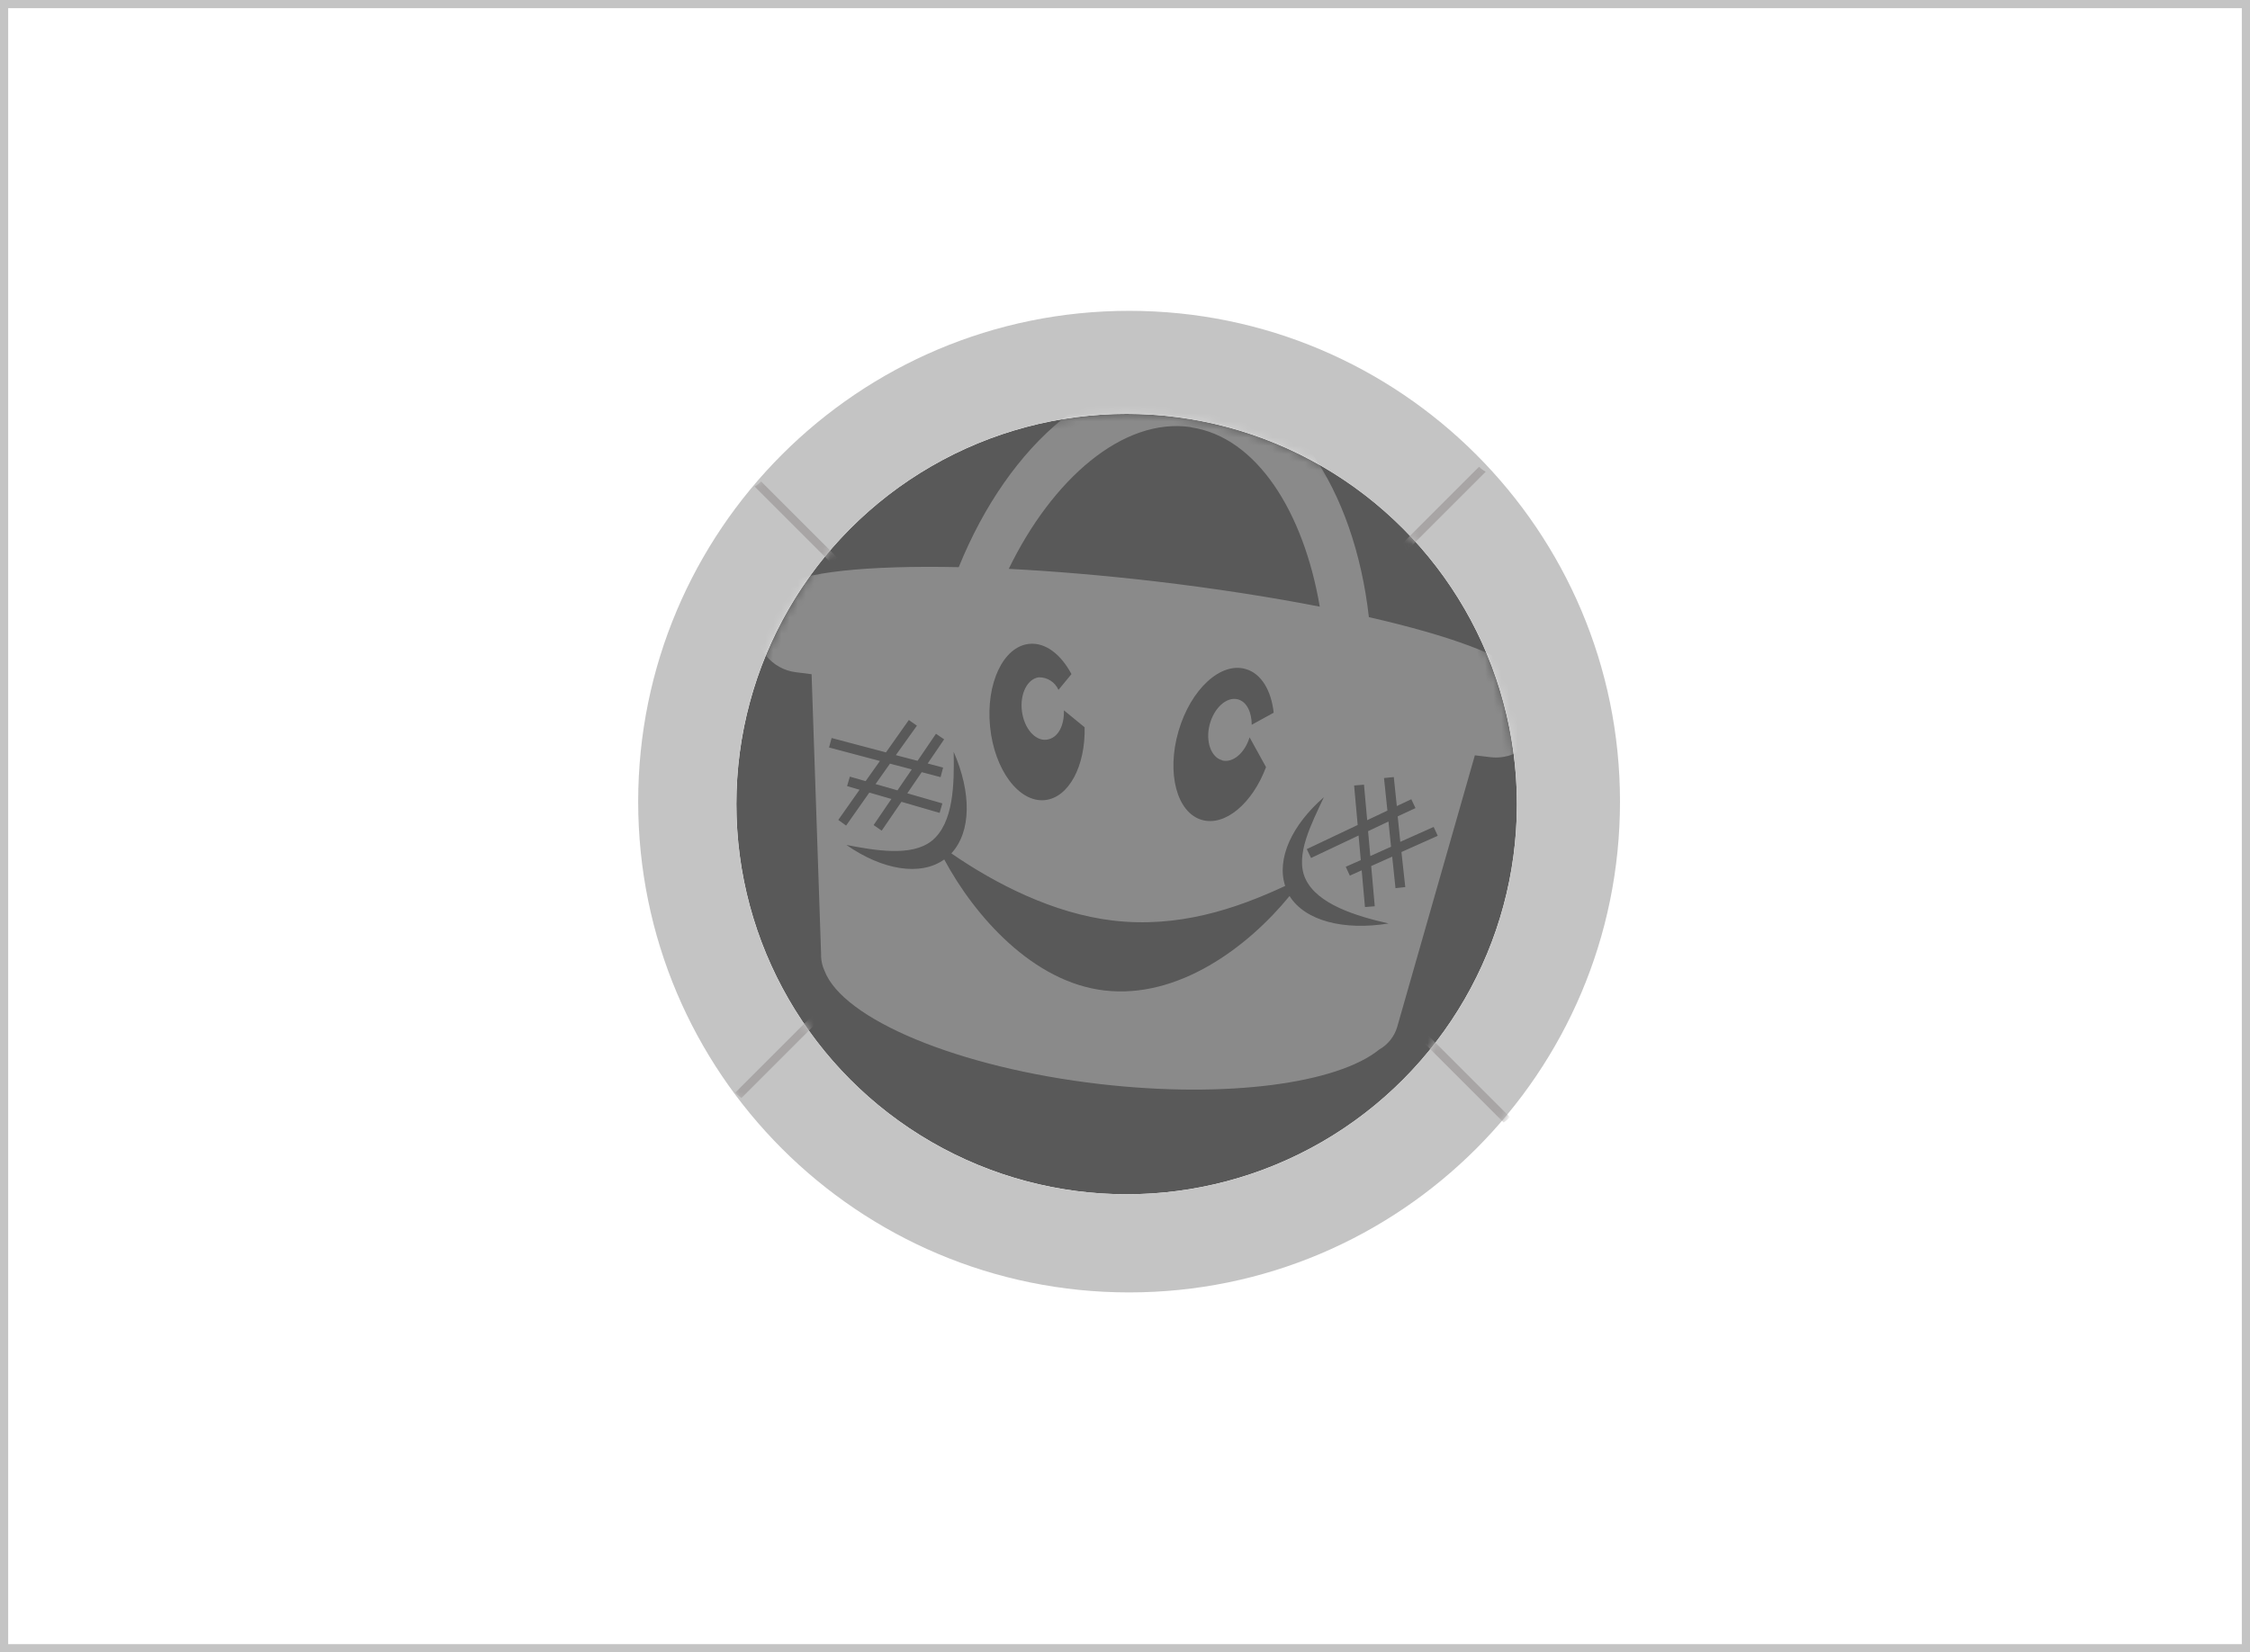
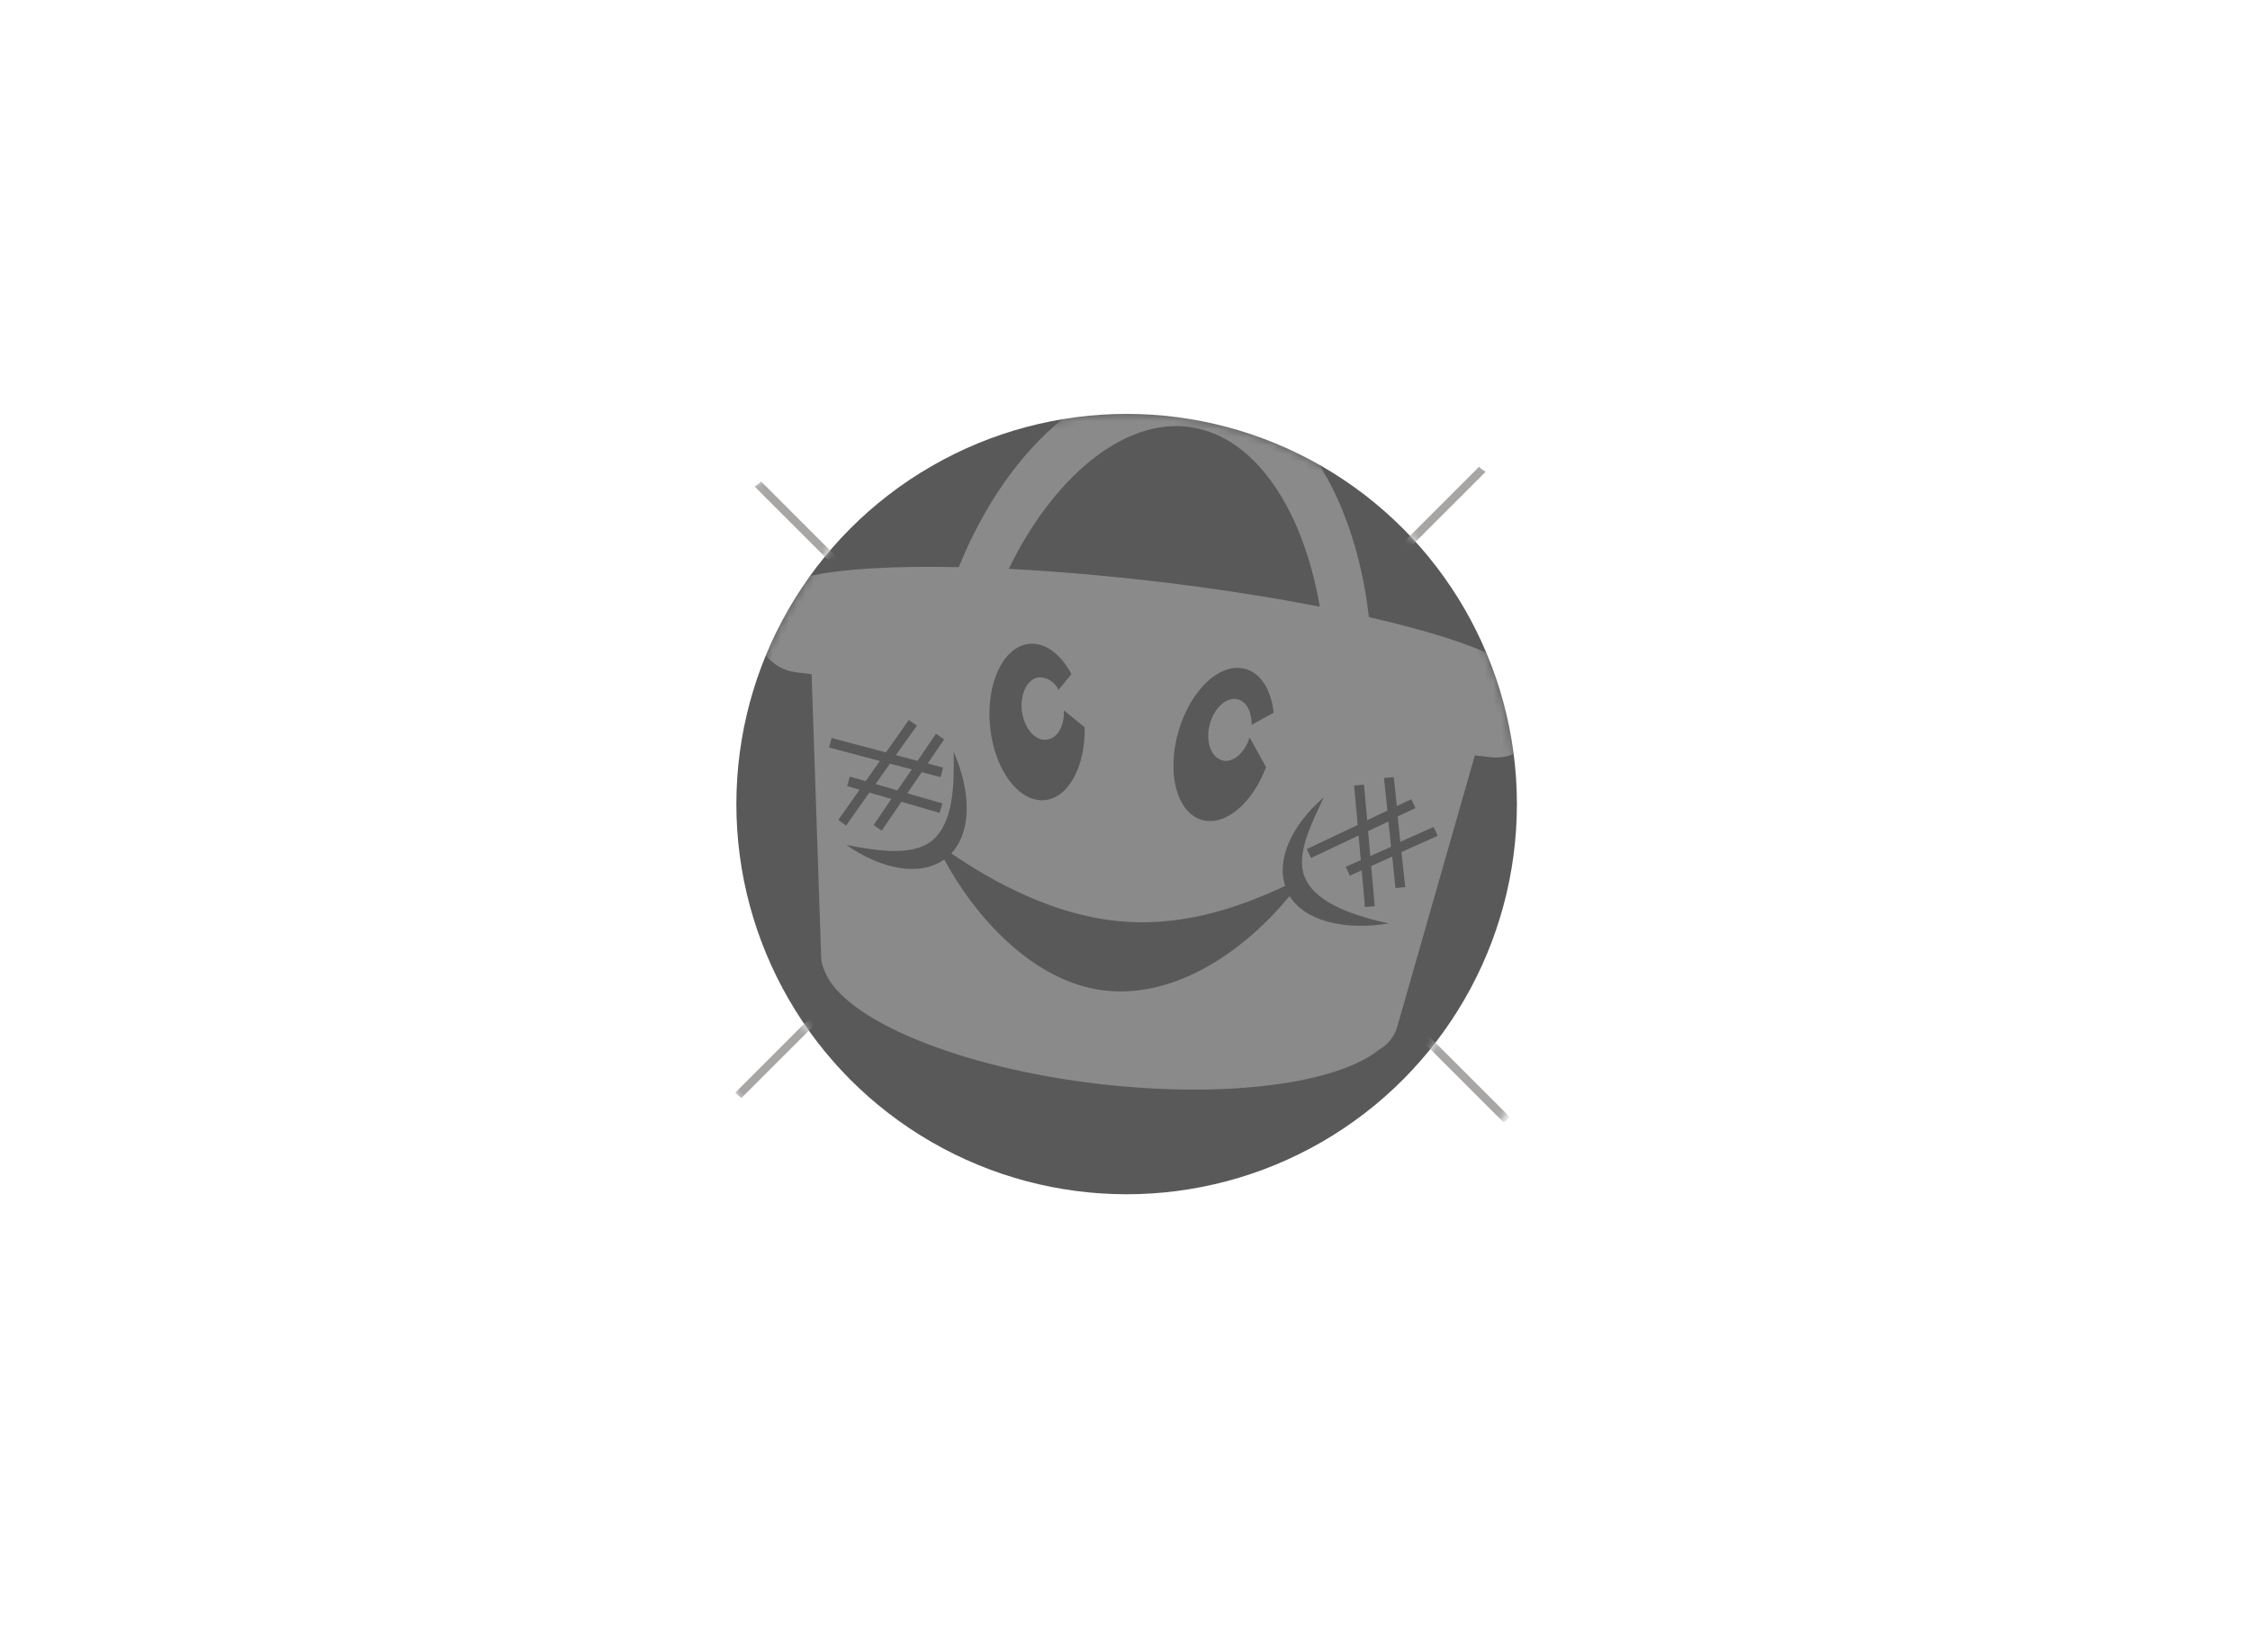
<svg xmlns="http://www.w3.org/2000/svg" width="275" height="202" viewBox="0 0 275 202" fill="none">
  <circle cx="137.7" cy="98.3" r="47.7" fill="#595959" />
  <g filter="url(#filter0_d_145_117)">
-     <path fill-rule="evenodd" clip-rule="evenodd" d="M138 158C171.137 158 198 131.137 198 98C198 64.863 171.137 38 138 38C104.863 38 78 64.863 78 98C78 131.137 104.863 158 138 158ZM137.7 146C164.044 146 185.4 124.644 185.4 98.3C185.4 71.956 164.044 50.6 137.7 50.6C111.356 50.6 90 71.956 90 98.3C90 124.644 111.356 146 137.7 146Z" fill="#C4C4C4" />
-   </g>
+     </g>
  <mask id="mask0_145_117" style="mask-type:alpha" maskUnits="userSpaceOnUse" x="78" y="38" width="120" height="120">
    <path fill-rule="evenodd" clip-rule="evenodd" d="M138 158C171.137 158 198 131.137 198 98C198 64.863 171.137 38 138 38C104.863 38 78 64.863 78 98C78 131.137 104.863 158 138 158ZM137.7 146C164.044 146 185.4 124.644 185.4 98.3C185.4 71.956 164.044 50.6 137.7 50.6C111.356 50.6 90 71.956 90 98.3C90 124.644 111.356 146 137.7 146Z" fill="#C4C4C4" />
  </mask>
  <g mask="url(#mask0_145_117)">
    <path fill-rule="evenodd" clip-rule="evenodd" d="M89.858 133.581L103.98 119.46C104.212 119.704 104.486 119.91 104.789 120.065L90.615 134.238C90.345 134.041 90.091 133.821 89.858 133.581Z" fill="#A8A5A5" />
-     <path fill-rule="evenodd" clip-rule="evenodd" d="M184.549 136.581L170.427 122.46C170.195 122.704 169.922 122.91 169.618 123.065L183.792 137.238C184.062 137.041 184.316 136.821 184.549 136.581Z" fill="#A8A5A5" />
+     <path fill-rule="evenodd" clip-rule="evenodd" d="M184.549 136.581L170.427 122.46C170.195 122.704 169.922 122.91 169.618 123.065L183.792 137.238C184.062 137.041 184.316 136.821 184.549 136.581" fill="#A8A5A5" />
    <path fill-rule="evenodd" clip-rule="evenodd" d="M166.658 71.181L180.78 57.06C181.012 57.304 181.286 57.51 181.589 57.665L167.415 71.838C167.145 71.641 166.891 71.421 166.658 71.181Z" fill="#A8A5A5" />
    <path fill-rule="evenodd" clip-rule="evenodd" d="M107.149 72.981L93.027 58.86C92.795 59.104 92.522 59.31 92.218 59.465L106.392 73.638C106.662 73.441 106.916 73.221 107.149 72.981Z" fill="#A8A5A5" />
  </g>
  <mask id="mask1_145_117" style="mask-type:alpha" maskUnits="userSpaceOnUse" x="90" y="50" width="96" height="96">
    <circle cx="137.7" cy="98.3" r="47.7" fill="#595959" />
  </mask>
  <g mask="url(#mask1_145_117)">
    <path d="M187.979 85.221V85.167C187.898 84.944 187.803 84.727 187.696 84.516V84.516C187.587 84.314 187.467 84.119 187.337 83.93L187.25 83.811C187.132 83.639 187.001 83.475 186.859 83.322V83.322C186.703 83.152 186.536 82.993 186.359 82.845L186.239 82.758C186.098 82.639 185.946 82.541 185.793 82.433C184.151 80.263 177.247 77.714 167.308 75.446C165.525 59.715 157.521 47.641 146.332 45.992C134.828 44.288 123.356 54.096 117.18 69.338C105.958 69.1 97.803 69.946 95.432 71.768C95.245 71.859 95.064 71.96 94.888 72.072H94.834C94.66 72.189 94.493 72.316 94.334 72.452L94.214 72.549C94.05 72.697 93.894 72.853 93.747 73.016V73.016C93.6 73.189 93.462 73.371 93.334 73.558V73.613C92.853 74.327 92.547 75.145 92.442 75.999C92.352 76.723 92.407 77.458 92.602 78.161C92.797 78.864 93.13 79.521 93.58 80.096C94.031 80.67 94.591 81.15 95.228 81.508C95.864 81.867 96.566 82.096 97.292 82.183L99.195 82.422L100.358 116.704V116.976C100.386 117.561 100.526 118.135 100.771 118.668C103.011 124.591 117.082 130.526 134.48 132.533C149.986 134.312 163.459 132.457 168.58 128.302C169.625 127.707 170.403 126.737 170.755 125.59L179.541 94.855L180.259 92.338L182.172 92.566C183.113 92.68 184.067 92.552 184.944 92.195C185.821 91.838 186.591 91.263 187.183 90.525C187.775 89.787 188.167 88.91 188.324 87.978C188.48 87.046 188.395 86.089 188.077 85.199L187.979 85.221ZM145.571 52.24C153.661 53.434 159.359 62.699 161.306 74.166C155.249 72.984 148.398 71.92 141.124 71.063C134.817 70.336 128.793 69.826 123.291 69.544C128.586 58.63 137.231 50.982 145.571 52.219V52.24ZM149.388 92.967C150.693 93.293 152.15 92.045 152.726 90.135L154.738 93.781C153.074 98.218 149.725 101.06 146.898 100.236C143.831 99.357 142.548 94.508 144.038 89.387C145.528 84.266 149.203 80.881 152.259 81.793C154.161 82.335 155.379 84.418 155.673 87.13L152.987 88.606C152.987 87.054 152.367 85.763 151.269 85.492C149.899 85.145 148.366 86.577 147.844 88.595C147.322 90.613 148.007 92.598 149.388 92.945V92.967ZM125.803 78.712C127.771 78.516 129.674 79.992 130.957 82.411L129.369 84.342C129.166 83.879 128.831 83.486 128.406 83.212C127.98 82.938 127.483 82.796 126.977 82.802C125.574 82.975 124.639 84.82 124.9 86.924C125.161 89.029 126.509 90.602 127.912 90.428C129.315 90.255 130.087 88.714 130.033 86.837L132.566 88.91C132.675 93.65 130.631 97.523 127.695 97.817C124.53 98.131 121.529 94.106 121.007 88.834C120.485 83.561 122.617 79.026 125.803 78.712ZM102.457 100.236L105.056 96.547L103.533 96.102L103.87 94.942L105.795 95.495L107.546 93.032L101.326 91.383L101.641 90.222L108.285 91.98L111.08 88.02L112.069 88.714L109.492 92.316L112.145 93.01L114.396 89.702L115.396 90.385L113.385 93.336L115.266 93.835L114.962 95.007L112.656 94.399L110.895 96.981L115.179 98.218L114.842 99.379L110.177 98.023L107.763 101.548L106.774 100.865L108.948 97.675L106.252 96.894L103.414 100.93L102.457 100.236ZM157.619 109.533C152.498 115.804 143.994 122.15 134.98 121.087C126.227 120.067 119.126 111.996 115.407 105.074C112.461 107.168 107.796 106.333 103.446 103.295C106.904 103.957 111.373 104.76 113.852 102.818C116.571 100.648 116.636 95.864 116.56 91.904C118.735 96.894 118.735 101.668 116.277 104.326C121.66 108.047 128.76 111.681 136.013 112.538C143.951 113.471 150.932 111.171 157.076 108.307C155.988 104.988 157.902 100.854 161.806 97.459C160.327 100.648 158.239 104.554 159.544 107.407C160.968 110.564 165.851 112.018 169.722 112.896C164.263 113.786 159.511 112.593 157.608 109.533H157.619ZM171.755 108.448L170.559 108.579L170.157 104.727L167.591 105.877L168.026 110.792L166.829 110.889L166.427 106.398L164.981 107.049L164.481 105.964L166.318 105.15L166.047 102.145L160.24 104.89L159.718 103.805L165.938 100.854L165.503 96.026L166.71 95.929L167.101 100.268L169.57 99.097L169.156 95.115L170.353 94.996L170.722 98.543L172.495 97.708L173.006 98.793L170.831 99.802L171.146 102.915L175.224 101.093L175.724 102.178L171.288 104.163L171.755 108.448Z" fill="white" fill-opacity="0.3" />
    <path d="M111.438 94.063L108.774 93.358L107.013 95.853L109.688 96.623L111.438 94.063Z" fill="white" fill-opacity="0.3" />
    <path d="M167.21 101.614L167.482 104.651L170.015 103.512L169.7 100.431L167.21 101.614Z" fill="white" fill-opacity="0.3" />
  </g>
-   <rect x="0.5" y="0.5" width="274" height="201" stroke="#C4C4C4" />
  <defs>
    <filter id="filter0_d_145_117" x="70" y="30" width="136" height="136" filterUnits="userSpaceOnUse" color-interpolation-filters="sRGB">
      <feFlood flood-opacity="0" result="BackgroundImageFix" />
      <feColorMatrix in="SourceAlpha" type="matrix" values="0 0 0 0 0 0 0 0 0 0 0 0 0 0 0 0 0 0 127 0" result="hardAlpha" />
      <feOffset />
      <feGaussianBlur stdDeviation="4" />
      <feComposite in2="hardAlpha" operator="out" />
      <feColorMatrix type="matrix" values="0 0 0 0 0 0 0 0 0 0 0 0 0 0 0 0 0 0 0.25 0" />
      <feBlend mode="normal" in2="BackgroundImageFix" result="effect1_dropShadow_145_117" />
      <feBlend mode="normal" in="SourceGraphic" in2="effect1_dropShadow_145_117" result="shape" />
    </filter>
  </defs>
</svg>